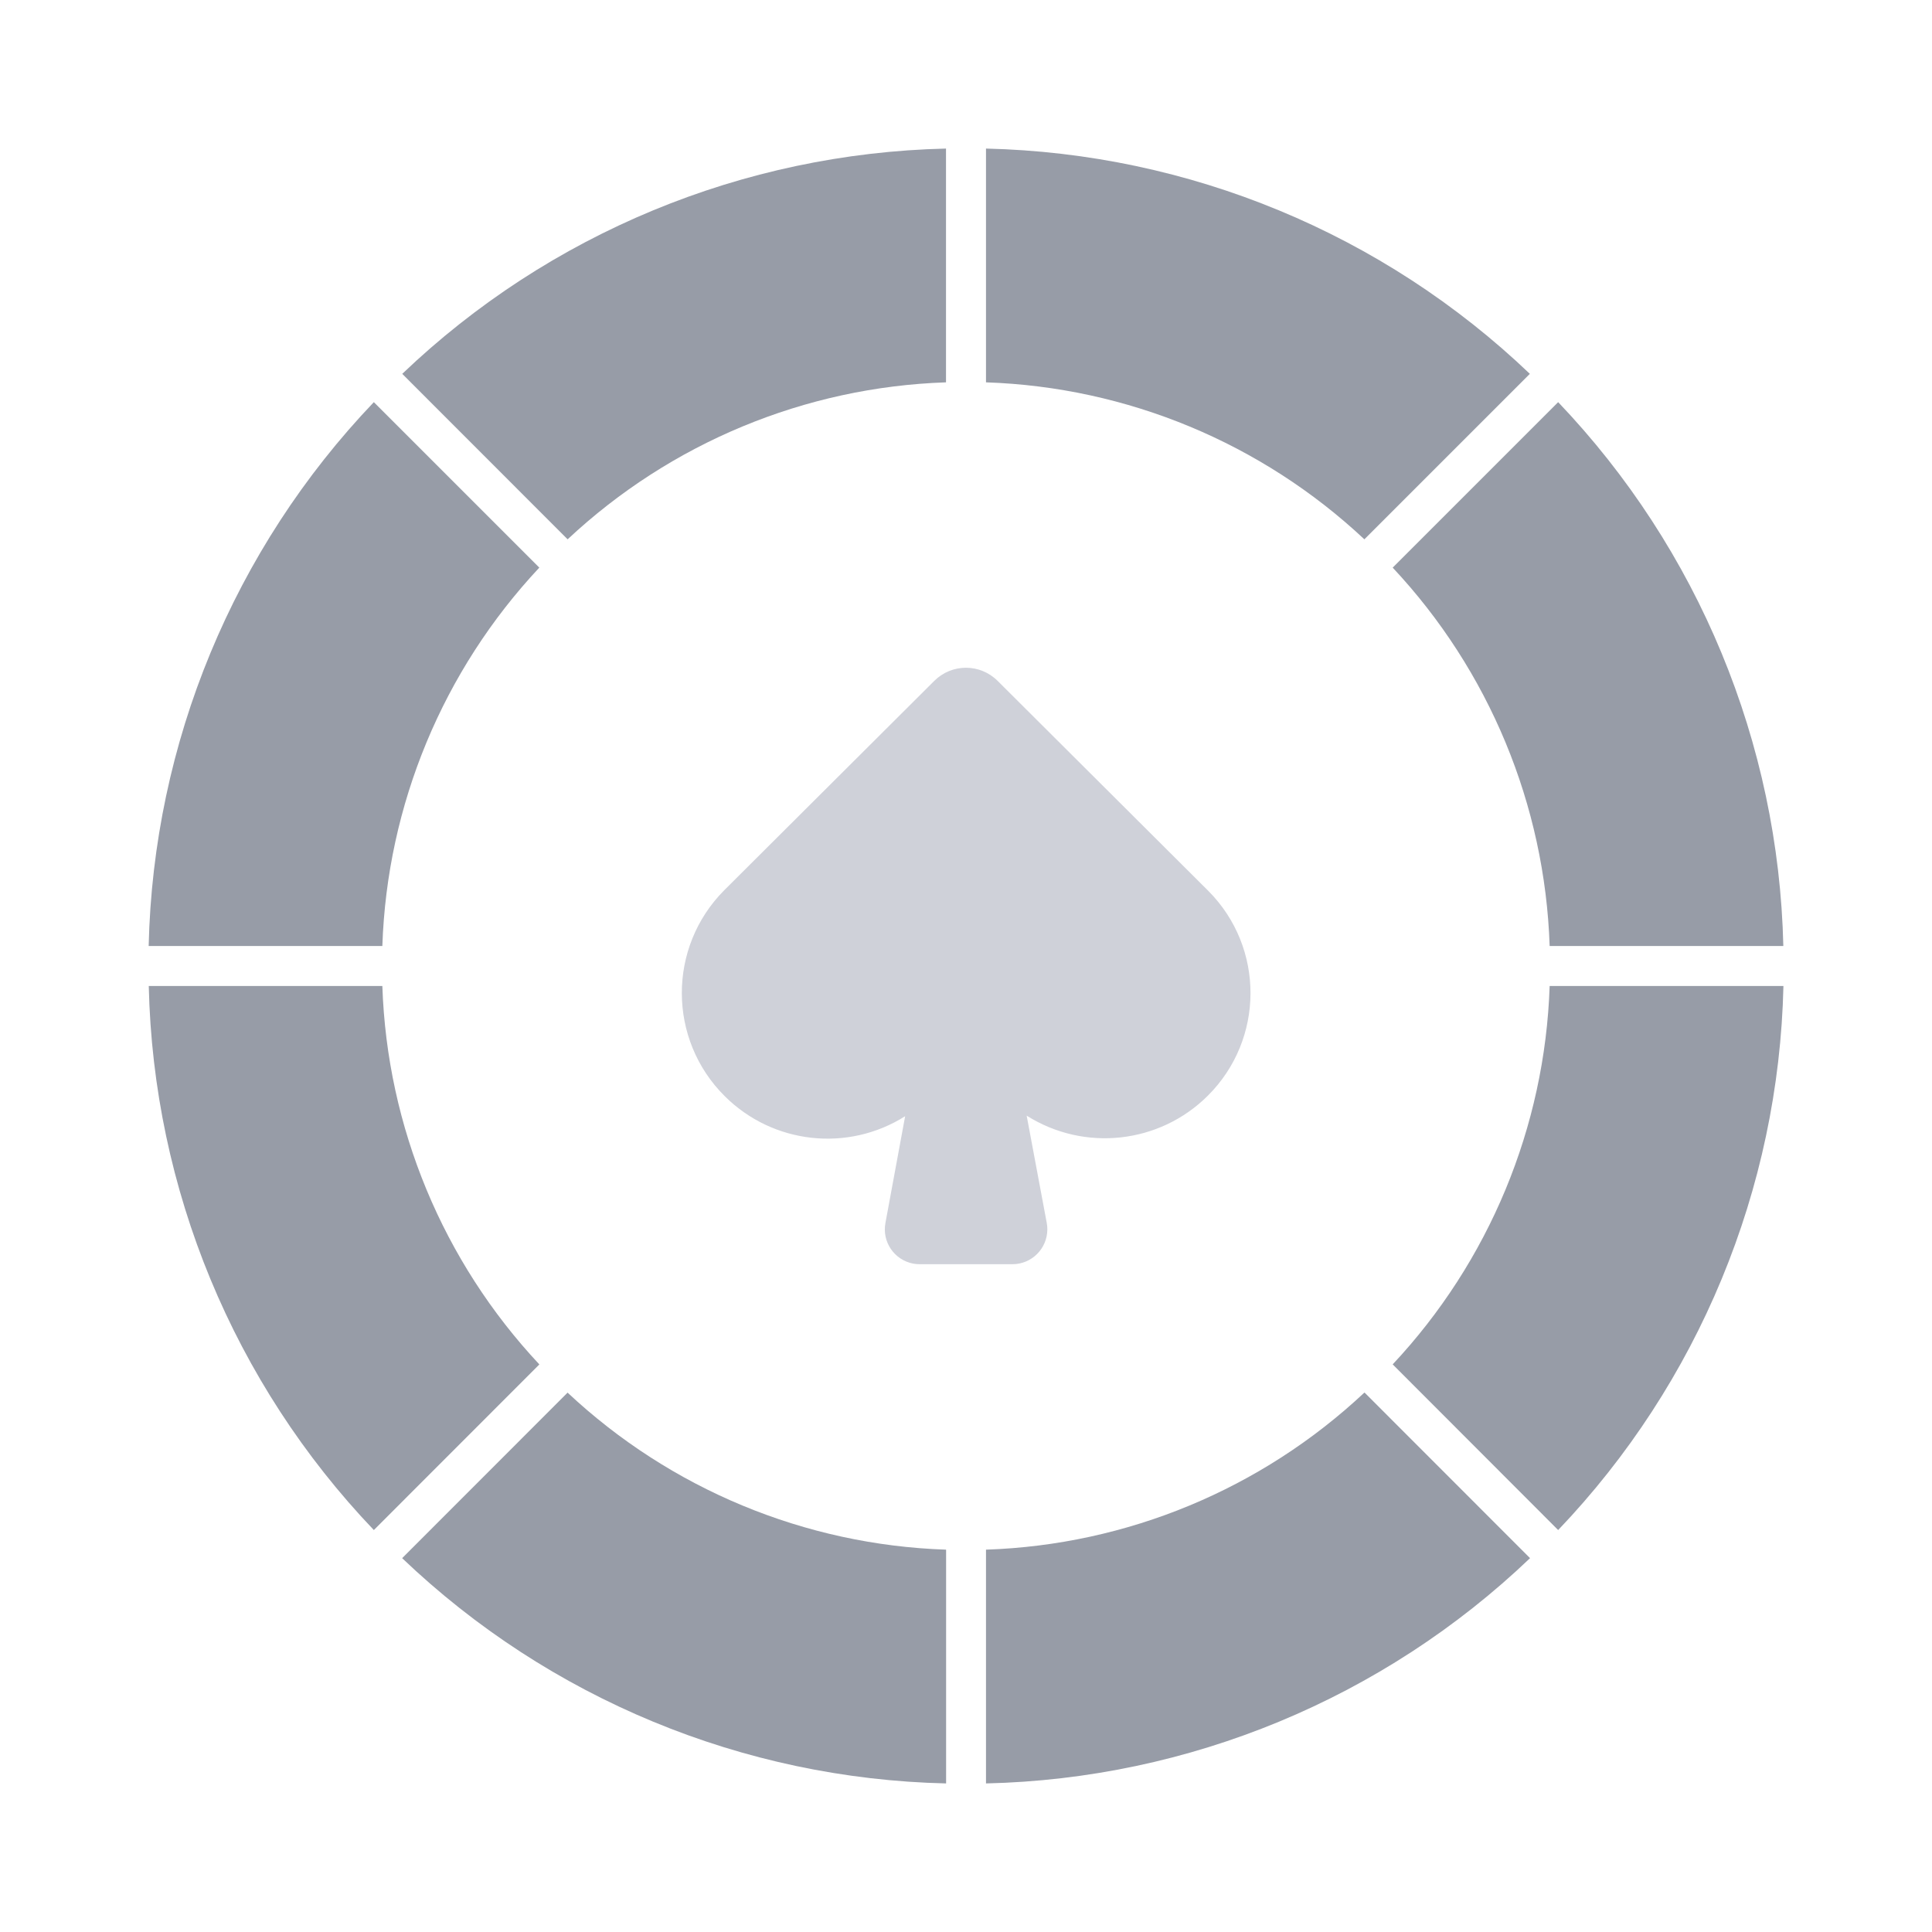
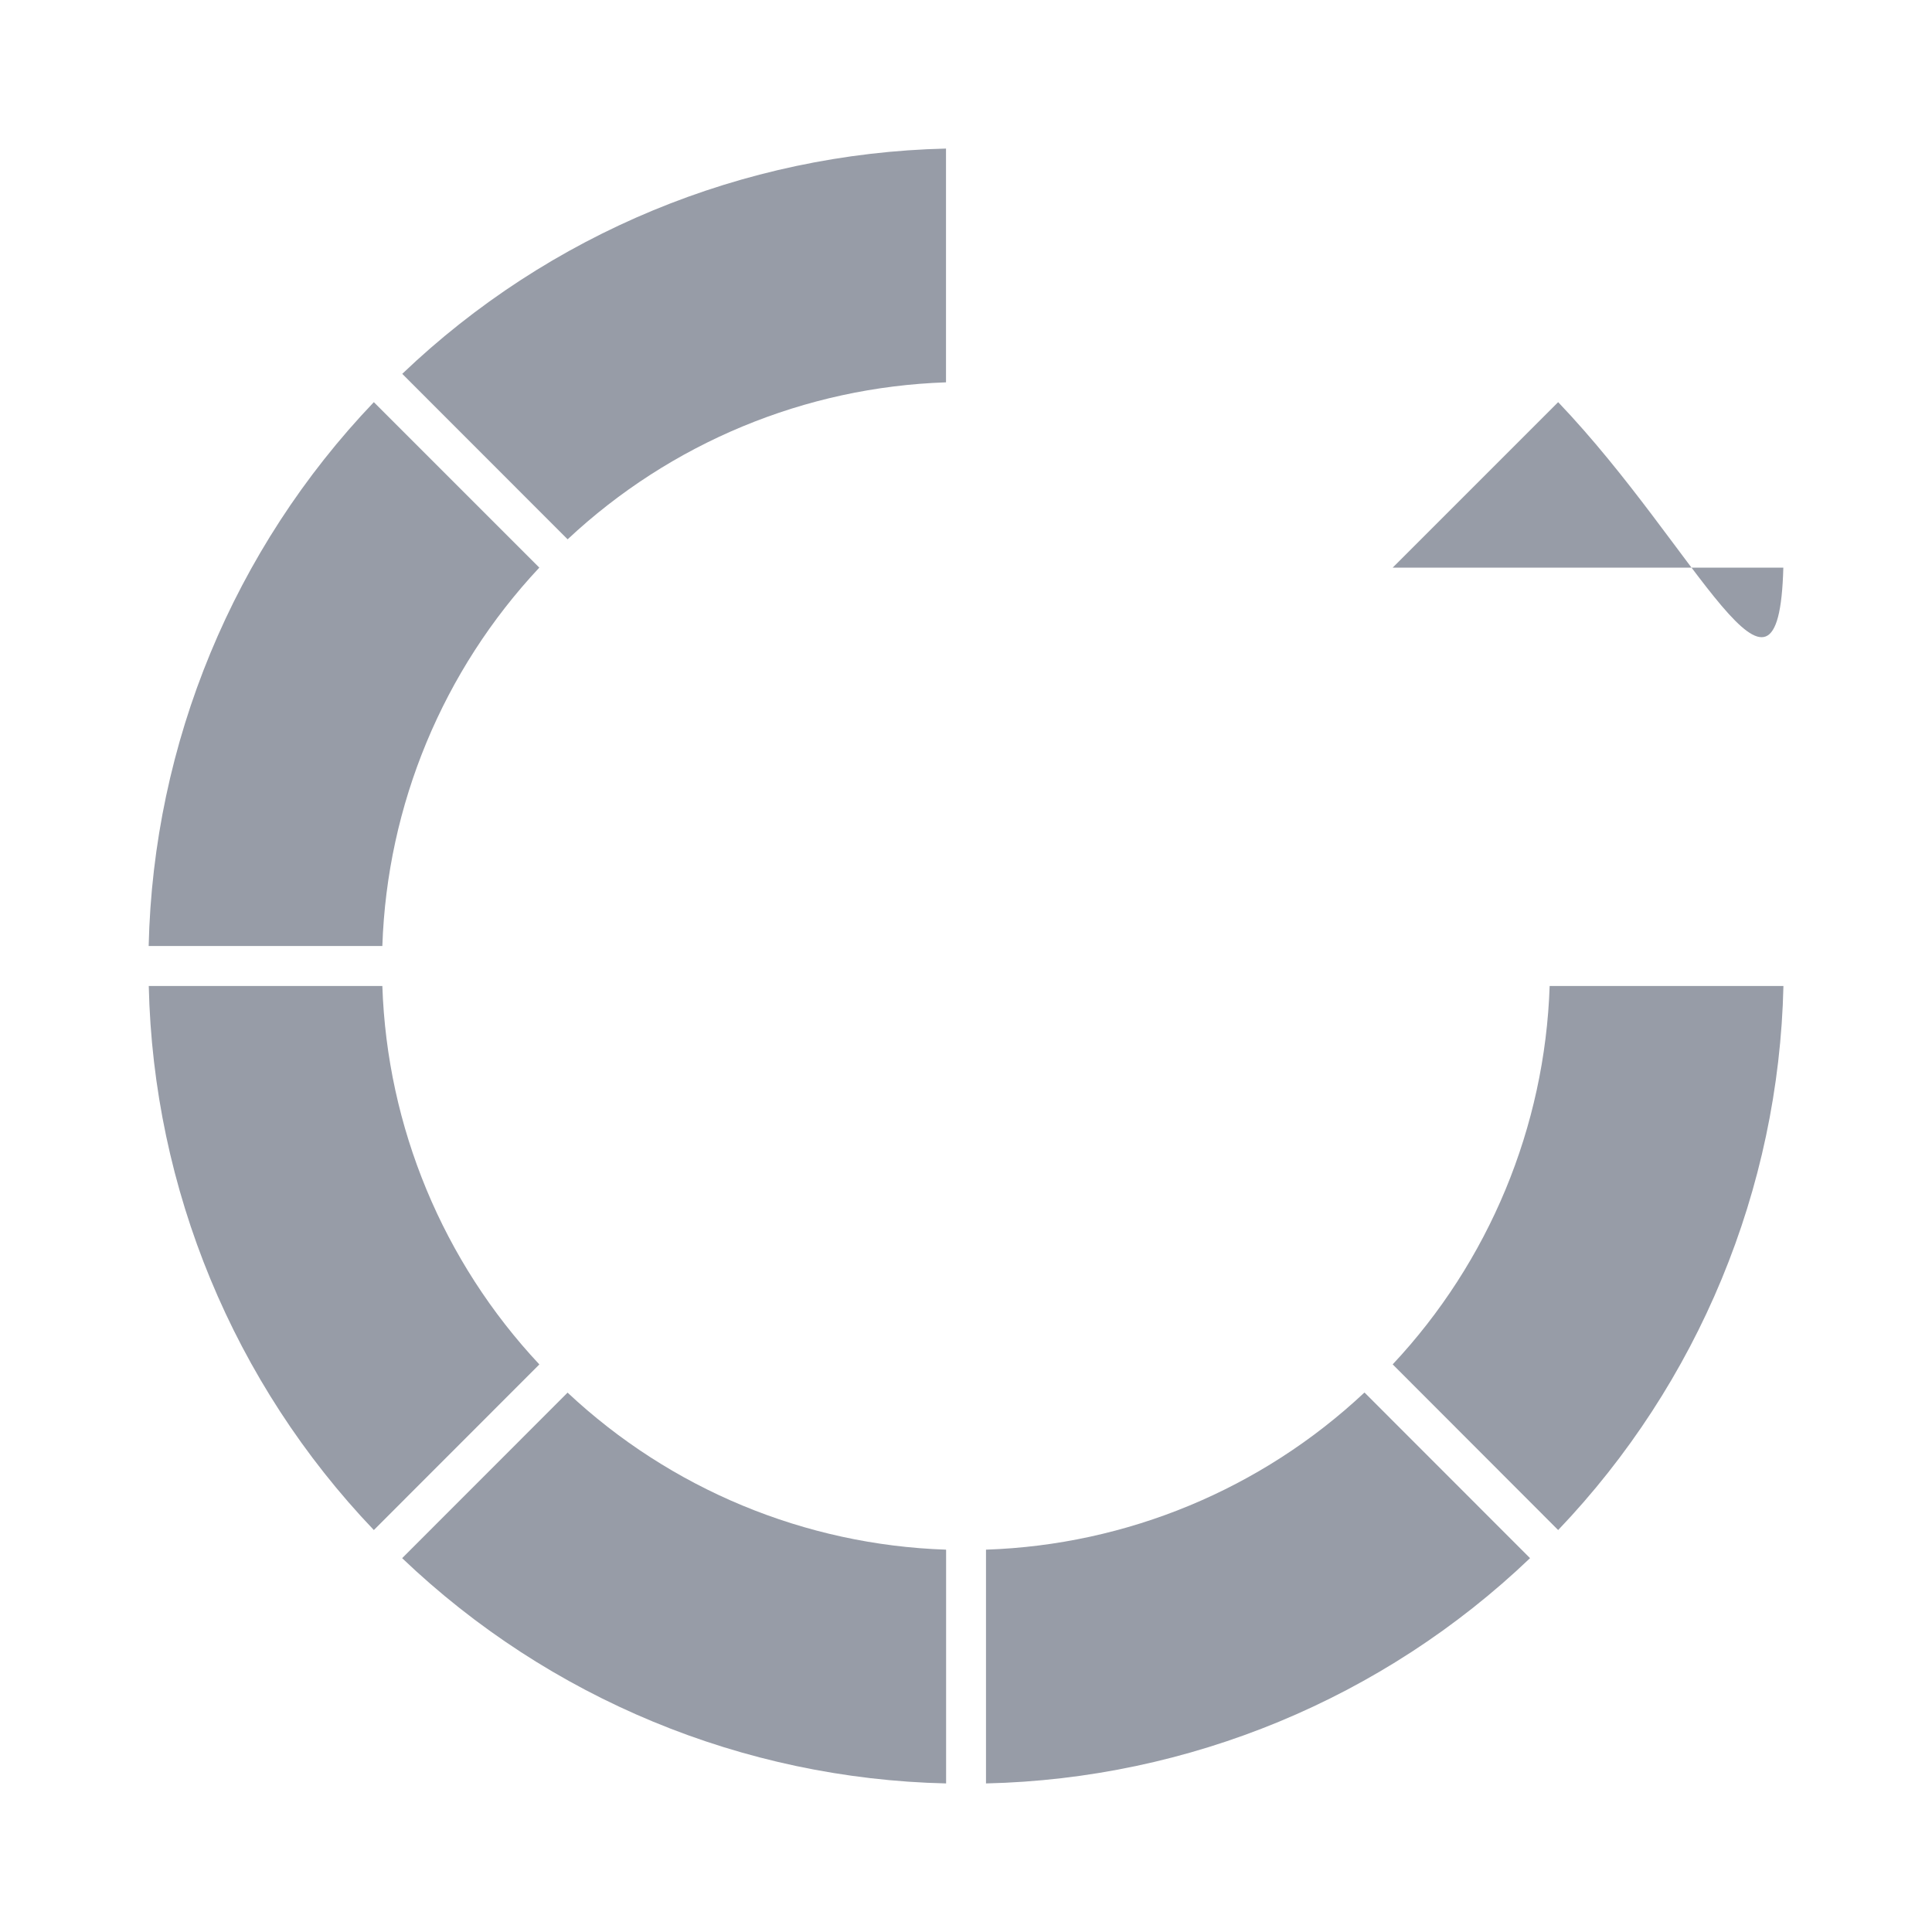
<svg xmlns="http://www.w3.org/2000/svg" width="20" height="20" viewBox="0 0 20 20" fill="none">
-   <path d="M12.504 9.218L10.328 7.049C10.146 6.867 9.853 6.867 9.671 7.049L7.497 9.216C6.91 9.806 6.912 10.761 7.503 11.348C8.001 11.844 8.776 11.93 9.37 11.555L9.166 12.66C9.129 12.856 9.258 13.044 9.454 13.081C9.476 13.085 9.498 13.087 9.52 13.087H10.481C10.68 13.087 10.842 12.925 10.842 12.726C10.842 12.704 10.84 12.682 10.836 12.66L10.628 11.549C11.225 11.926 12.003 11.841 12.503 11.343C13.09 10.759 13.093 9.81 12.509 9.223C12.507 9.221 12.506 9.22 12.504 9.218Z" fill="#CFD1D9" />
  <path d="M3.958 9.793C4.007 8.333 4.585 6.941 5.583 5.876L5.58 5.873L3.87 4.163C2.419 5.683 1.587 7.691 1.539 9.793H3.958Z" fill="#979CA7" />
  <path d="M5.876 5.583C6.942 4.585 8.333 4.007 9.793 3.958V1.538C7.691 1.587 5.684 2.418 4.164 3.87L5.873 5.58L5.876 5.583Z" fill="#979CA7" />
  <path d="M14.124 14.416C13.059 15.415 11.667 15.993 10.207 16.042V18.462C12.31 18.414 14.318 17.582 15.839 16.13L14.129 14.419L14.124 14.416Z" fill="#979CA7" />
  <path d="M9.793 16.042C8.333 15.993 6.941 15.415 5.875 14.416L5.873 14.419L4.163 16.13C5.684 17.582 7.692 18.414 9.794 18.462V16.046L9.793 16.042Z" fill="#979CA7" />
  <path d="M5.583 14.124C4.585 13.059 4.007 11.667 3.958 10.207H1.54C1.587 12.309 2.418 14.318 3.87 15.839L5.58 14.128L5.583 14.124Z" fill="#979CA7" />
  <path d="M16.042 10.207C15.993 11.667 15.415 13.059 14.417 14.124L14.42 14.127L16.13 15.839C17.582 14.318 18.414 12.309 18.462 10.207H16.042Z" fill="#979CA7" />
-   <path d="M14.417 5.876C15.415 6.941 15.993 8.333 16.042 9.793H18.461C18.412 7.691 17.581 5.684 16.13 4.163L14.42 5.873L14.417 5.876Z" fill="#979CA7" />
-   <path d="M10.207 3.958C11.667 4.007 13.059 4.585 14.124 5.583L14.127 5.58L15.837 3.87C14.317 2.418 12.309 1.587 10.207 1.538V3.958Z" fill="#979CA7" />
+   <path d="M14.417 5.876H18.461C18.412 7.691 17.581 5.684 16.13 4.163L14.42 5.873L14.417 5.876Z" fill="#979CA7" />
</svg>